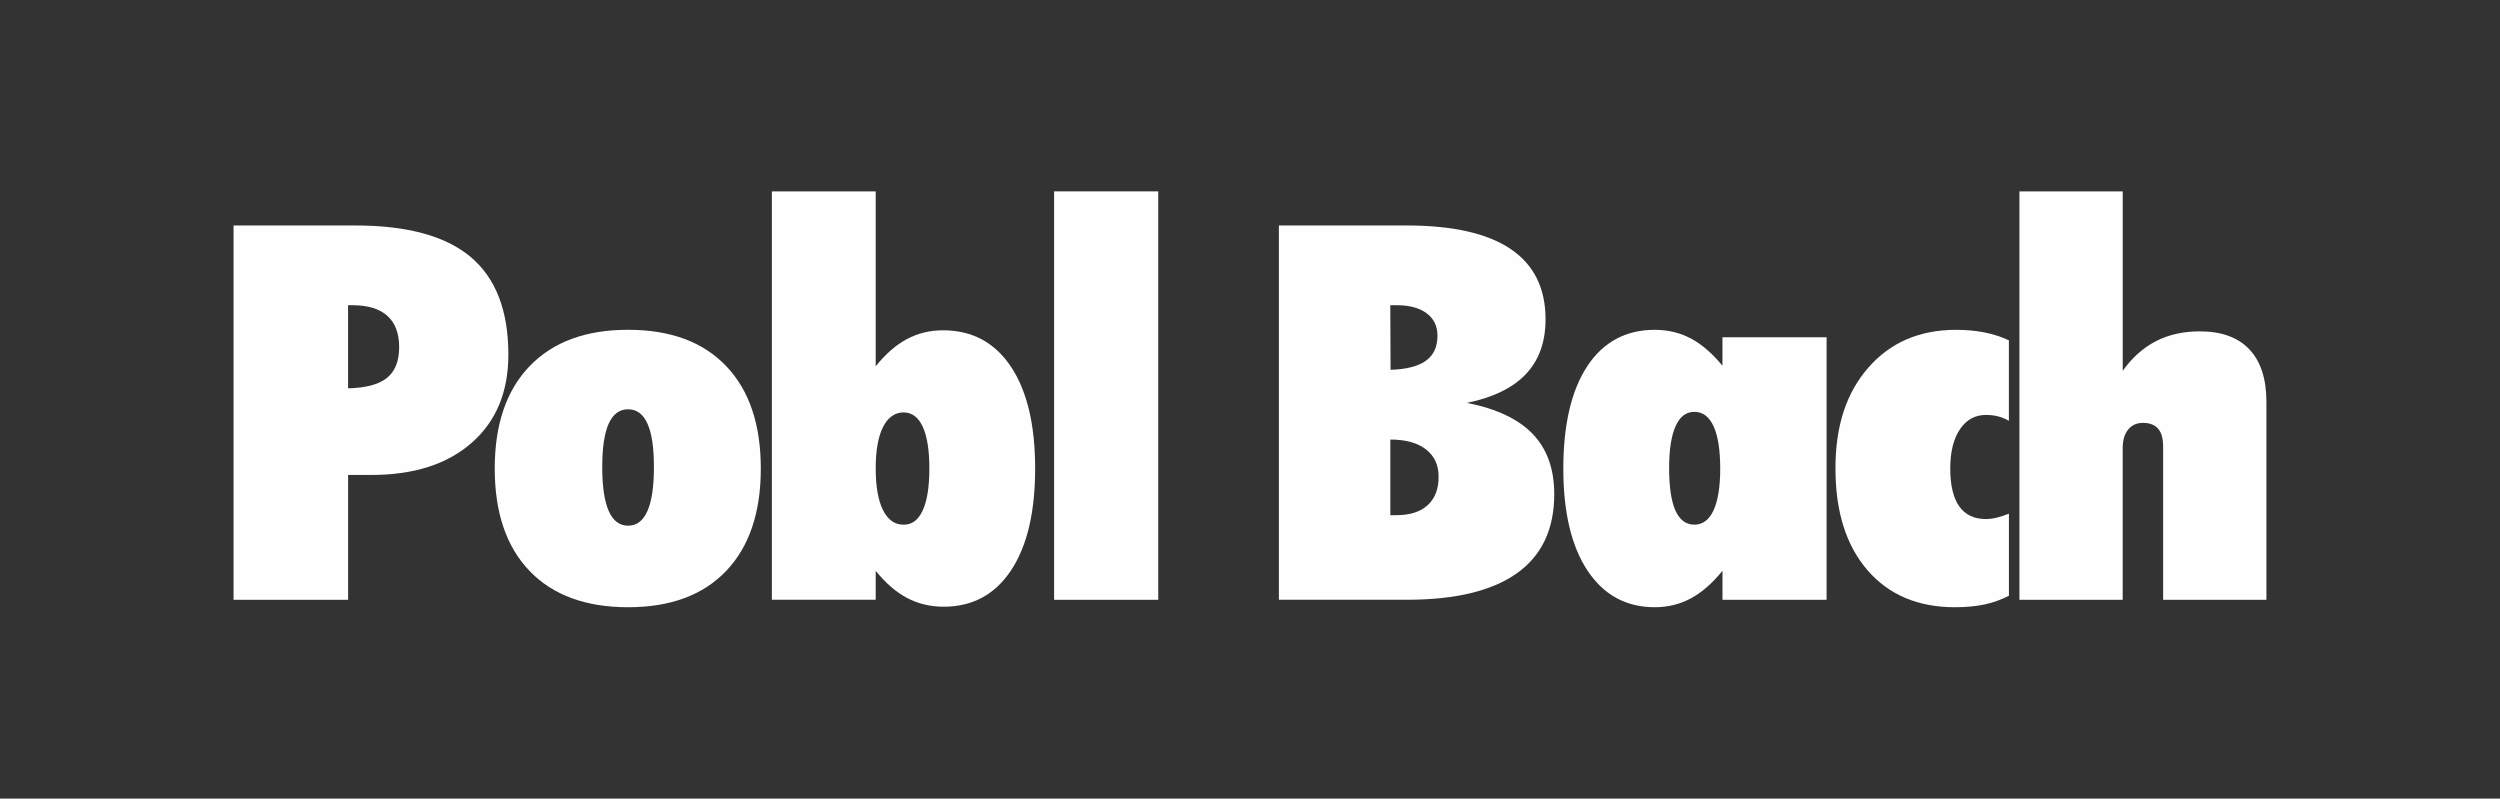
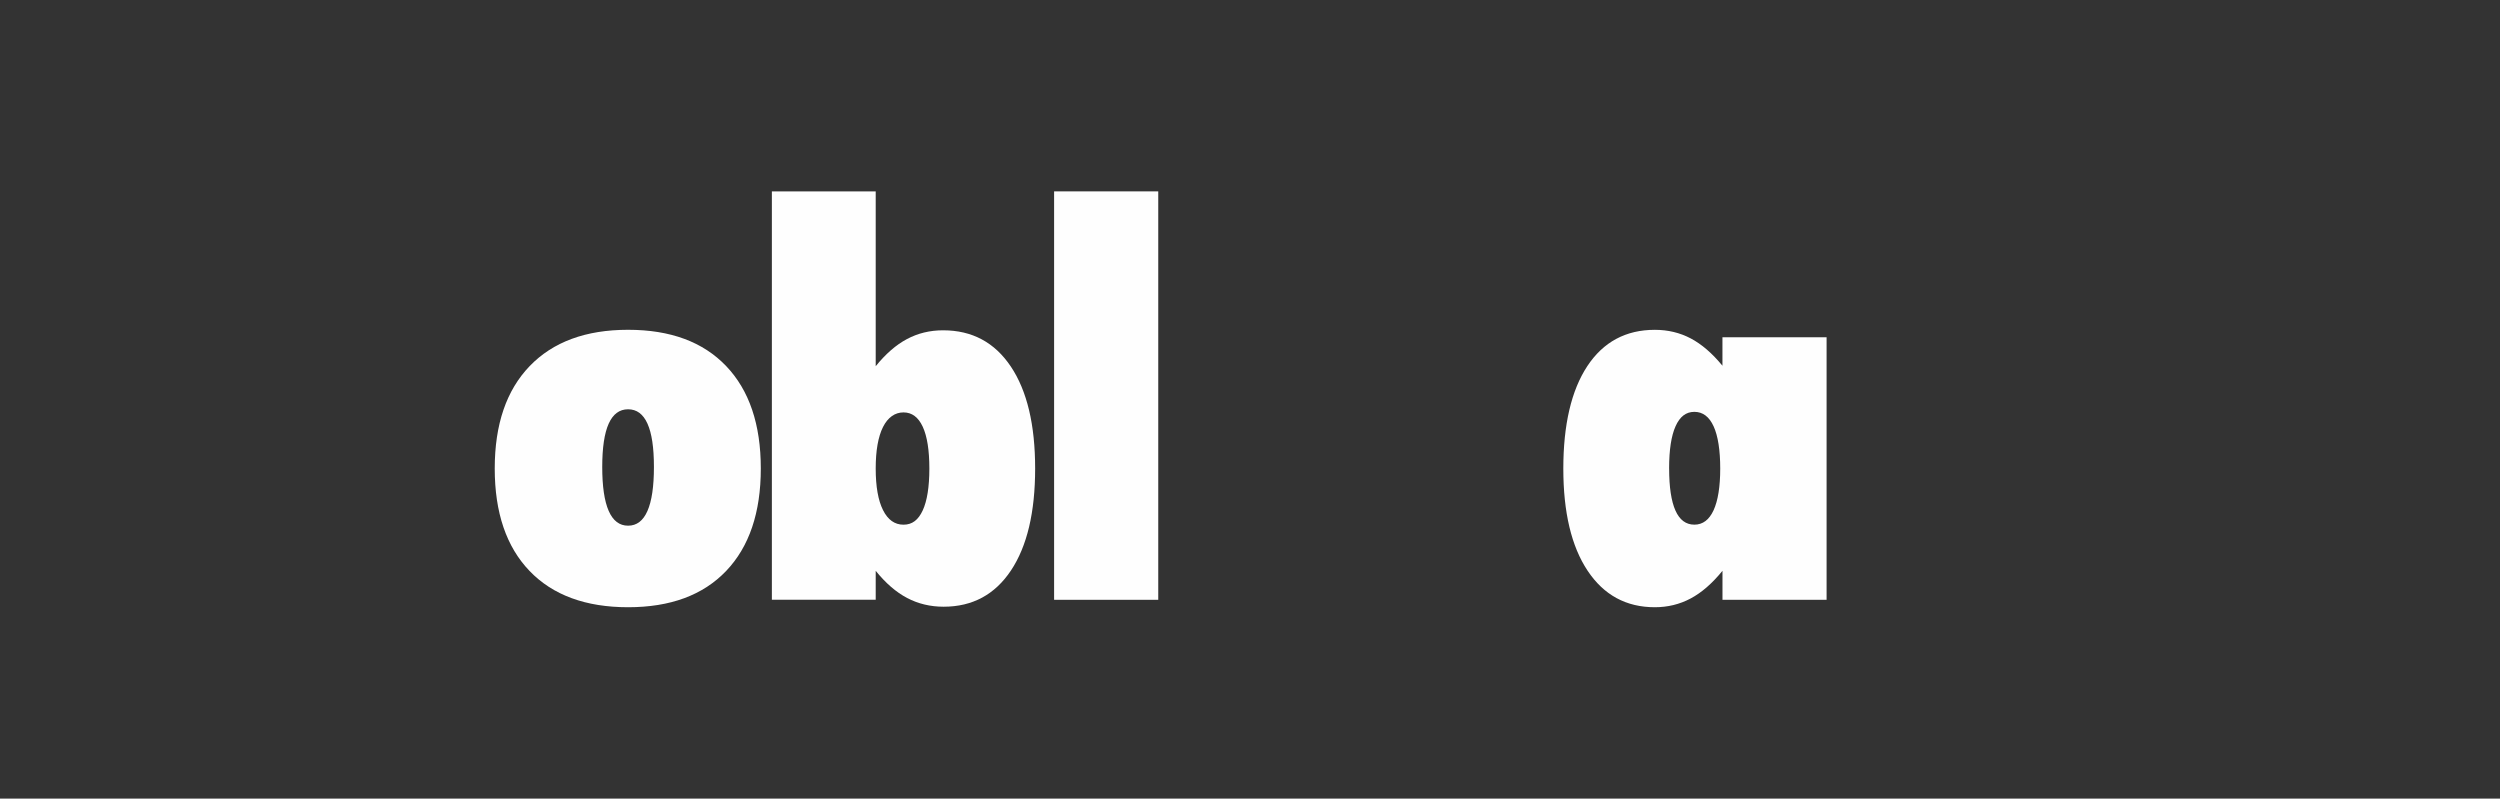
<svg xmlns="http://www.w3.org/2000/svg" id="Layer_1" viewBox="0 0 730.24 233.27">
  <rect x="0" y="0" width="730.24" height="233.27" fill="#333333" stroke="none" />
  <defs>
    <style>.cls-1{fill:#fefefe;}</style>
  </defs>
  <g>
-     <path class="cls-1" d="M68.22,175.2V65.86h35.58c15.19,0,26.44,3.08,33.74,9.25,7.3,6.17,10.95,15.66,10.95,28.5,0,10.88-3.57,19.46-10.7,25.72-7.13,6.27-16.9,9.4-29.31,9.4h-6.8v36.47h-33.45Zm33.45-86.04v24.26c5.14-.1,8.91-1.1,11.31-3,2.4-1.9,3.61-4.89,3.61-8.99s-1.15-7.1-3.44-9.17c-2.3-2.07-5.69-3.11-10.17-3.11h-1.31Z" />
    <path class="cls-1" d="M144.51,136.85c0-12.88,3.4-22.85,10.21-29.92,6.8-7.06,16.38-10.6,28.74-10.6s21.9,3.53,28.65,10.6c6.75,7.07,10.12,17.04,10.12,29.92s-3.38,22.85-10.12,29.92c-6.75,7.07-16.3,10.6-28.65,10.6s-22-3.53-28.78-10.6c-6.78-7.06-10.17-17.04-10.17-29.92Zm31.4-.45c0,5.69,.63,9.97,1.89,12.84,1.26,2.87,3.14,4.31,5.66,4.31s4.4-1.43,5.66-4.31c1.26-2.87,1.89-7.15,1.89-12.84s-.63-9.86-1.89-12.66c-1.26-2.8-3.14-4.19-5.66-4.19s-4.4,1.4-5.66,4.19c-1.26,2.8-1.89,7.01-1.89,12.66Z" />
    <path class="cls-1" d="M225.46,175.2V55.9h30.33v51.07c2.9-3.59,5.94-6.24,9.14-7.94,3.2-1.7,6.71-2.55,10.54-2.55,8.47,0,15.07,3.53,19.8,10.6,4.73,7.07,7.09,16.99,7.09,29.77s-2.35,22.7-7.05,29.77c-4.7,7.06-11.26,10.6-19.68,10.6-3.88,0-7.43-.85-10.66-2.55-3.23-1.7-6.29-4.34-9.18-7.94v8.46h-30.33Zm30.33-38.34c0,5.24,.71,9.29,2.13,12.13,1.42,2.85,3.42,4.27,5.99,4.27s4.33-1.4,5.62-4.19c1.28-2.79,1.93-6.86,1.93-12.21s-.64-9.41-1.93-12.21c-1.29-2.79-3.16-4.19-5.62-4.19s-4.56,1.42-5.99,4.27c-1.42,2.85-2.13,6.89-2.13,12.13Z" />
    <path class="cls-1" d="M307.9,175.2V55.9h30.42v119.3h-30.42Z" />
  </g>
  <g>
-     <path class="cls-1" d="M373.56,175.19V65.86h37.3c13.5,0,23.64,2.3,30.42,6.89,6.78,4.59,10.17,11.43,10.17,20.52,0,6.59-1.9,11.91-5.7,15.95s-9.55,6.87-17.26,8.46c8.64,1.7,15.04,4.73,19.23,9.1,4.18,4.37,6.27,10.22,6.27,17.56,0,10.24-3.64,17.94-10.9,23.1-7.27,5.17-18.01,7.75-32.22,7.75h-37.3Zm32.63-67.17c4.65-.15,8.09-1.04,10.33-2.66,2.24-1.62,3.36-4.06,3.36-7.3,0-2.79-1.05-4.98-3.16-6.55-2.1-1.57-5.02-2.36-8.73-2.36h-1.89l.08,18.87Zm-.08,42.46h1.72c3.99,0,7.05-.97,9.18-2.92,2.13-1.95,3.2-4.69,3.2-8.24s-1.23-6.13-3.69-8.05c-2.46-1.92-5.93-2.88-10.41-2.88v22.09Z" />
    <path class="cls-1" d="M503.13,175.19v-8.46c-3.01,3.7-6.11,6.39-9.31,8.09-3.2,1.7-6.68,2.55-10.45,2.55-8.36,0-14.91-3.56-19.64-10.67s-7.09-17.06-7.09-29.84,2.34-22.85,7.01-29.92c4.67-7.06,11.25-10.6,19.72-10.6,3.83,0,7.32,.84,10.49,2.51,3.17,1.67,6.26,4.33,9.26,7.98v-8.31h30.42v76.68h-30.42Zm-15.58-38.34c0,5.44,.62,9.54,1.84,12.28,1.23,2.75,3.07,4.12,5.53,4.12s4.33-1.41,5.62-4.23c1.28-2.82,1.93-6.88,1.93-12.17s-.64-9.5-1.93-12.32c-1.29-2.82-3.16-4.23-5.62-4.23s-4.24,1.4-5.49,4.19c-1.26,2.8-1.89,6.92-1.89,12.36Z" />
-     <path class="cls-1" d="M586.8,174c-2.19,1.15-4.55,2-7.09,2.55-2.54,.55-5.43,.82-8.65,.82-10.82,0-19.35-3.61-25.58-10.82-6.23-7.21-9.35-17.11-9.35-29.69s3.21-22.17,9.63-29.51c6.42-7.34,14.96-11.01,25.62-11.01,2.95,0,5.7,.25,8.24,.75,2.54,.5,4.93,1.27,7.17,2.32v23.51c-1.04-.6-2.11-1.04-3.2-1.31-1.09-.27-2.27-.41-3.52-.41-3.17,0-5.7,1.4-7.58,4.19-1.89,2.8-2.83,6.62-2.83,11.46s.87,8.57,2.62,11.05c1.75,2.47,4.34,3.71,7.79,3.71,.98,0,2.04-.14,3.16-.41,1.12-.27,2.31-.66,3.57-1.16v23.96Z" />
-     <path class="cls-1" d="M589.87,175.19V55.9h30.17v52.42c2.73-3.84,5.96-6.73,9.67-8.65,3.72-1.92,8.01-2.88,12.87-2.88,6.34,0,11.16,1.76,14.47,5.28,3.31,3.52,4.96,8.62,4.96,15.31v57.81h-30.17v-44.78c0-2.35-.49-4.08-1.48-5.21-.98-1.12-2.46-1.68-4.43-1.68-1.8,0-3.24,.65-4.3,1.95-1.07,1.3-1.6,3.1-1.6,5.39v44.33h-30.17Z" />
  </g>
</svg>